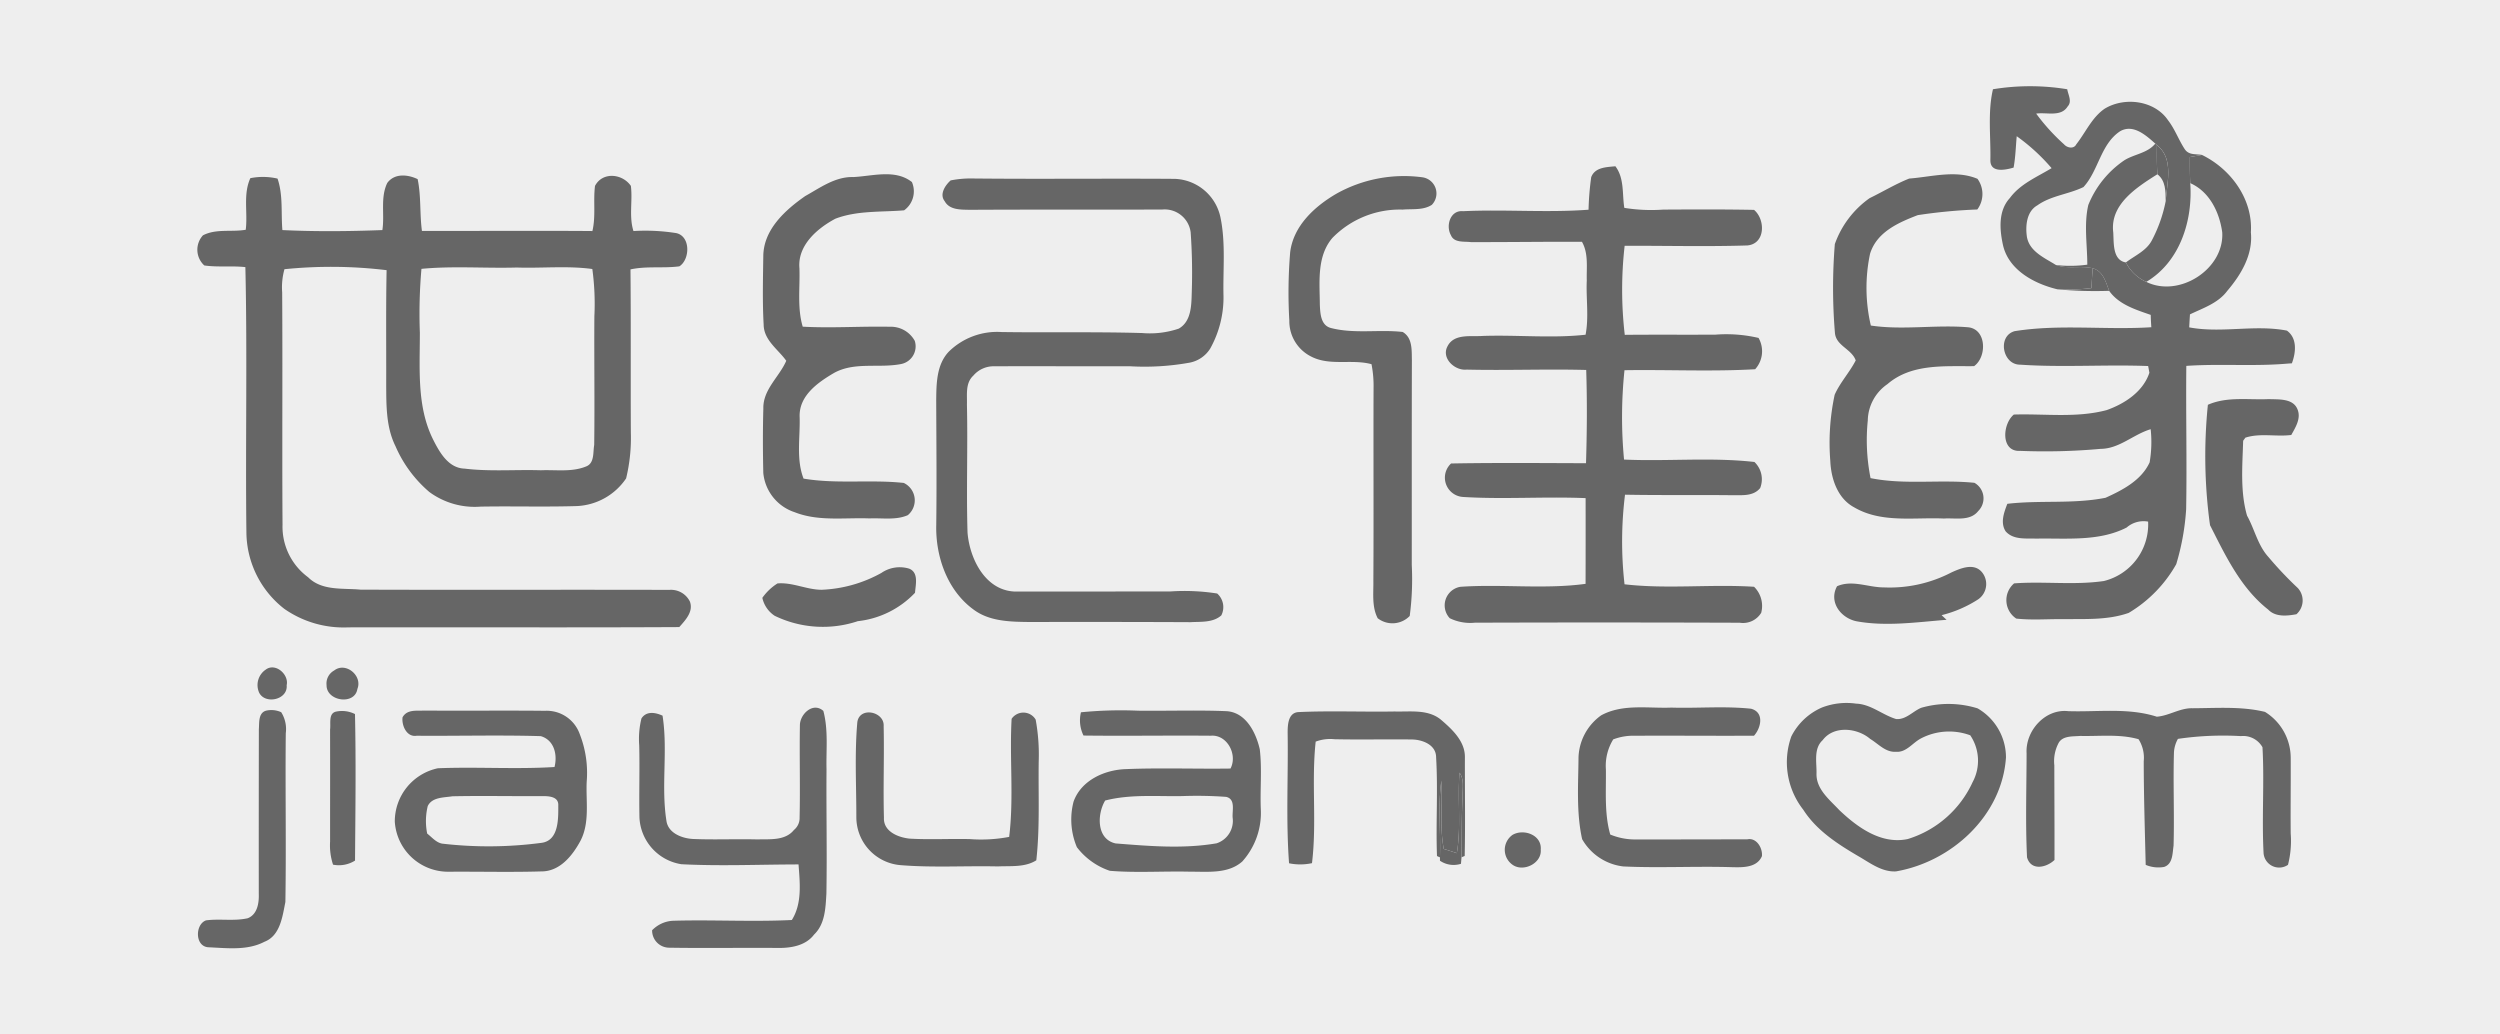
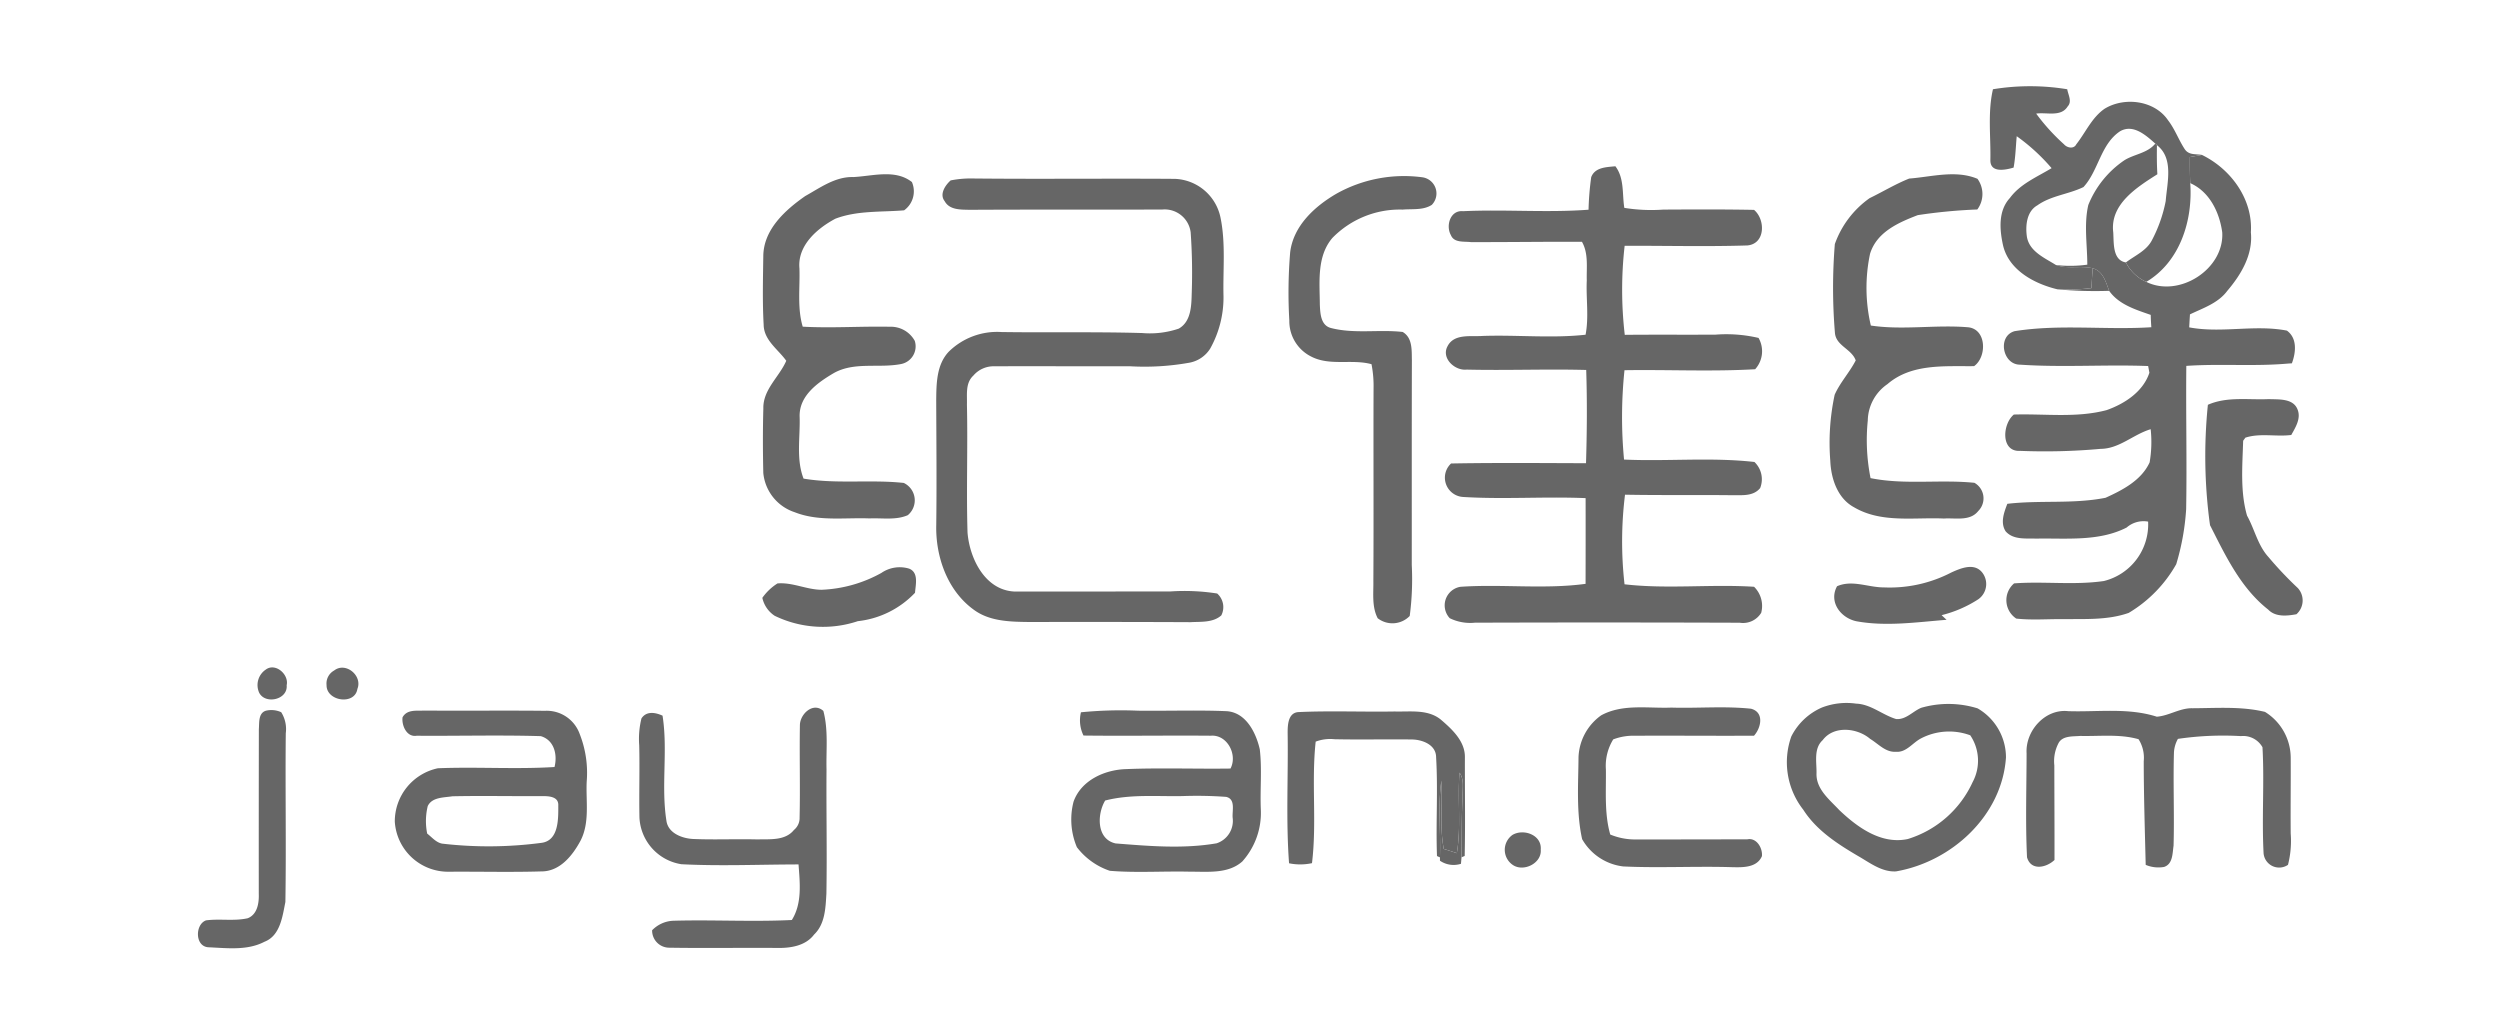
<svg xmlns="http://www.w3.org/2000/svg" viewBox="0 0 290 120">
  <defs>
    <style>.cls-1{fill:#eee;}.cls-2{fill:#666;}</style>
  </defs>
  <title>资源 46</title>
  <g id="图层_2" data-name="图层 2">
    <g id="图层_1-2" data-name="图层 1">
-       <rect class="cls-1" width="290" height="120" />
      <path class="cls-2" d="M231.183,10.353a26.526,26.526,0,0,1,8.617,0c.098.637.591,1.418.051,1.99-.777,1.265-2.442.651-3.655.837a23.451,23.451,0,0,0,3.232,3.562c.349.409,1.135.581,1.423-.005,1.084-1.377,1.8-3.097,3.279-4.12,2.307-1.414,5.804-.977,7.371,1.344.772,1,1.2,2.204,1.879,3.265.488.804,1.256.605,2.046.744h0c-.47.084-.939.163-1.4.246q-.021,1.514.042,3.027c.316,4.325-1.19,9.133-5.097,11.454a4.893,4.893,0,0,1-2.367-2.256c1.046-.8,2.409-1.358,3.032-2.6a16.39,16.39,0,0,0,1.586-4.52c.163-2.13.958-4.962-1.018-6.483l-.191-.181c-1.079-.963-2.567-2.311-4.088-1.428-2.256,1.498-2.488,4.562-4.241,6.469-1.725.842-3.753.986-5.348,2.121-1.237.698-1.395,2.325-1.223,3.595.26,1.744,2.042,2.488,3.367,3.32,1.353.507,2.865.051,4.278.381-.065.763-.112,1.53-.149,2.302a22.821,22.821,0,0,1-3.944.144c-2.651-.637-5.59-2.186-6.297-5.037-.414-1.837-.605-4.055.777-5.553,1.209-1.646,3.148-2.437,4.841-3.465a22.66,22.66,0,0,0-4.046-3.706c-.112,1.214-.14,2.442-.363,3.641-.958.284-2.716.646-2.693-.865C230.941,15.845,230.56,13.041,231.183,10.353Z" />
      <path class="cls-2" d="M250.013,16.659l.191.181c-.014,1.121-.019,2.246.051,3.372-2.372,1.511-5.516,3.474-5.12,6.729.084,1.2-.112,3.241,1.47,3.502a4.893,4.893,0,0,0,2.367,2.256c3.799,1.874,9.055-1.465,8.808-5.743-.316-2.321-1.47-4.725-3.711-5.711q-.063-1.514-.042-3.027c.46-.084.93-.163,1.4-.246,3.353,1.632,5.925,5.139,5.674,8.975.26,2.581-1.125,4.902-2.735,6.79-1.051,1.428-2.8,1.995-4.33,2.73-.033.502-.06,1.004-.088,1.507,3.758.707,7.585-.349,11.333.377,1.223.884,1.046,2.544.577,3.795l-.395.023c-3.944.358-7.906,0-11.849.274-.06,5.534.079,11.068-.019,16.602a28.11,28.11,0,0,1-1.153,6.404,15.313,15.313,0,0,1-5.511,5.646c-2.381.846-4.981.698-7.473.726-1.86-.028-3.725.14-5.571-.065a2.561,2.561,0,0,1-.251-4.083c3.46-.26,6.971.228,10.412-.274a6.762,6.762,0,0,0,5.134-6.892,2.981,2.981,0,0,0-2.493.688c-3.227,1.646-6.98,1.218-10.482,1.284-1.209-.042-2.66.167-3.553-.846-.642-1.004-.186-2.186.195-3.19,3.776-.446,7.641.046,11.398-.702,1.986-.902,4.157-2.023,5.111-4.106a14.008,14.008,0,0,0,.121-3.846c-2.018.6-3.632,2.269-5.813,2.279a71.71,71.71,0,0,1-9.324.233c-2.288.14-2.065-3.13-.735-4.213,3.581-.112,7.255.418,10.766-.516,2.088-.739,4.227-2.13,4.957-4.334-.037-.195-.107-.581-.144-.777-4.944-.191-9.905.177-14.835-.158-2.065.028-2.688-3.32-.651-3.888,5.246-.837,10.589-.116,15.854-.456-.033-.479-.06-.958-.07-1.432-1.744-.605-3.716-1.209-4.818-2.786-.405-1.037-.693-2.274-1.907-2.618-1.414-.33-2.925.126-4.278-.381a14.495,14.495,0,0,0,3.646-.042c0-2.297-.405-4.66.116-6.92a11.399,11.399,0,0,1,4.195-5.195C247.594,17.868,249.115,17.77,250.013,16.659Z" />
-       <path class="cls-2" d="M29.041,20.667a7.508,7.508,0,0,1,3.153.051c.66,1.93.391,3.976.563,5.971,3.855.186,7.738.149,11.598,0,.279-1.809-.256-3.758.567-5.464.842-1.149,2.376-.995,3.525-.446.414,1.972.228,4.013.498,6.008,6.59.014,13.184-.037,19.774.014.409-1.721.084-3.497.302-5.236.874-1.67,3.181-1.428,4.162,0,.219,1.739-.237,3.539.298,5.236a22.803,22.803,0,0,1,4.976.242c1.665.377,1.595,3.055.353,3.851-1.883.251-3.804-.051-5.674.358.06,6.311.009,12.626.042,18.941a19.917,19.917,0,0,1-.549,5.301,7.292,7.292,0,0,1-5.688,3.209c-3.725.116-7.455,0-11.18.065a8.887,8.887,0,0,1-5.957-1.697,14.576,14.576,0,0,1-3.93-5.32c-1.097-2.209-1.06-4.739-1.074-7.138.014-4.427-.042-8.85.046-13.273a53.696,53.696,0,0,0-11.849-.112,7.761,7.761,0,0,0-.265,2.683c.06,8.994-.019,17.983.042,26.977a7.273,7.273,0,0,0,2.967,6.074c1.6,1.6,4.013,1.242,6.069,1.437,11.942.046,23.885-.009,35.827.028a2.439,2.439,0,0,1,2.39,1.353c.437,1.172-.525,2.163-1.232,2.962-12.798.07-25.601.005-38.399.033a12.017,12.017,0,0,1-7.422-2.153,11.352,11.352,0,0,1-4.39-8.799c-.126-10.278.116-20.569-.121-30.837-1.586-.177-3.19.037-4.767-.195a2.47,2.47,0,0,1-.153-3.493c1.525-.795,3.32-.358,4.962-.646C28.757,24.662,28.18,22.551,29.041,20.667ZM48.889,31.187a59.2,59.2,0,0,0-.186,7.38c.009,4.185-.386,8.627,1.572,12.486.739,1.46,1.758,3.251,3.613,3.307,2.934.358,5.902.098,8.85.191,1.758-.074,3.613.242,5.283-.456.958-.395.753-1.646.907-2.483.065-4.967-.014-9.938.019-14.905a29.777,29.777,0,0,0-.237-5.502c-2.902-.395-5.841-.074-8.761-.172C56.264,31.14,52.563,30.833,48.889,31.187Z" />
      <path class="cls-2" d="M256.114,46.957c2.223-.986,4.706-.549,7.064-.66,1.139.051,2.804-.107,3.325,1.172.451,1.051-.219,2.097-.716,2.99-1.767.223-3.637-.246-5.325.312l-.256.358c-.084,2.888-.358,5.878.451,8.687.879,1.577,1.242,3.441,2.488,4.804a42.106,42.106,0,0,0,3.404,3.595,2.134,2.134,0,0,1-.163,3.037c-1.097.2-2.428.344-3.274-.539-3.2-2.511-4.962-6.274-6.748-9.789l-.056-.391A58.91,58.91,0,0,1,256.114,46.957Z" />
-       <path class="cls-2" d="M250.203,16.84c1.976,1.521,1.181,4.353,1.018,6.483-.014-1.111.009-2.367-.967-3.111C250.185,19.086,250.189,17.961,250.203,16.84Z" />
      <path class="cls-2" d="M184.58,20.551c.442-1.158,1.767-1.158,2.804-1.265,1.056,1.395.777,3.2,1.037,4.827a19.65,19.65,0,0,0,4.53.2c3.506-.019,7.013-.037,10.519.033,1.335,1.125,1.325,3.93-.767,4.125-4.744.153-9.496.023-14.244.042a45.129,45.129,0,0,0,.014,10.329c3.506-.037,7.013,0,10.524-.023a16.392,16.392,0,0,1,4.995.381,3.115,3.115,0,0,1-.395,3.632c-5.046.288-10.105.033-15.156.112a52.52,52.52,0,0,0-.051,10.366c5.037.228,10.11-.288,15.123.279a2.761,2.761,0,0,1,.665,3.027c-.828,1.009-2.172.8-3.32.828-4.12-.046-8.241.019-12.356-.06a44.151,44.151,0,0,0-.056,10.394c4.976.577,10.022-.033,15.026.288a3.118,3.118,0,0,1,.828,3.018,2.463,2.463,0,0,1-2.488,1.153q-15.361-.056-30.726-.005a5.383,5.383,0,0,1-2.916-.521,2.183,2.183,0,0,1,1.228-3.641c4.832-.335,9.72.307,14.528-.344q.014-4.974.005-9.943c-4.739-.2-9.492.158-14.221-.135a2.244,2.244,0,0,1-1.386-3.883l.488-.009c5.055-.084,10.11-.037,15.165-.023.112-3.604.14-7.213.023-10.817-4.618-.126-9.24.07-13.858-.042-1.39.158-2.99-1.335-2.223-2.72.772-1.488,2.72-1.079,4.097-1.186,3.967-.135,7.966.293,11.91-.14.4-2.083.042-4.209.14-6.311-.042-1.493.214-3.107-.558-4.465-4.297-.023-8.594.046-12.891.033-.795-.102-1.944.112-2.316-.814-.614-1.093-.07-2.92,1.414-2.772,4.846-.228,9.71.191,14.556-.172A33.071,33.071,0,0,1,184.58,20.551Z" />
      <path class="cls-2" d="M93.408,22.742c1.749-.972,3.483-2.265,5.581-2.204,2.232-.107,4.86-.944,6.794.581a2.712,2.712,0,0,1-.907,3.279c-2.655.223-5.441.005-7.971.972-2.121,1.13-4.404,3.097-4.171,5.748.079,2.256-.27,4.576.381,6.776,3.367.186,6.729-.06,10.096.009a3.167,3.167,0,0,1,2.902,1.637,2.09,2.09,0,0,1-1.586,2.688c-2.572.507-5.413-.293-7.799,1.046-1.865,1.097-4.032,2.618-3.971,5.041.084,2.39-.428,4.92.456,7.204,3.851.651,7.766.084,11.626.502a2.236,2.236,0,0,1,.465,3.739c-1.395.609-2.962.307-4.437.377-2.893-.112-5.925.372-8.687-.721a5.319,5.319,0,0,1-3.637-4.553c-.056-2.493-.065-4.985.005-7.473-.051-2.209,1.842-3.655,2.66-5.539-.953-1.339-2.6-2.376-2.623-4.185-.149-2.646-.079-5.297-.042-7.943C88.562,26.639,91.069,24.374,93.408,22.742Z" />
      <path class="cls-2" d="M155.031,22.467a16.052,16.052,0,0,1,9.924-1.907,1.894,1.894,0,0,1,1.135,3.204c-1,.646-2.26.451-3.381.549a10.933,10.933,0,0,0-8.152,3.288c-1.823,2.135-1.474,5.12-1.456,7.72.046,1.004.084,2.428,1.298,2.73,2.702.698,5.548.144,8.31.456,1.167.684,1.037,2.13,1.07,3.302-.023,7.91-.009,15.821-.014,23.731a32.583,32.583,0,0,1-.237,5.911,2.788,2.788,0,0,1-3.716.265c-.693-1.335-.479-2.879-.502-4.32.046-7.445-.005-14.891.023-22.332a13.288,13.288,0,0,0-.237-2.818c-2.307-.628-4.85.251-7.041-.907a4.584,4.584,0,0,1-2.493-4.144,56.461,56.461,0,0,1,.098-7.934C150.032,26.197,152.501,23.937,155.031,22.467Z" />
      <path class="cls-2" d="M216.873,22.988c1.53-.744,3.014-1.646,4.59-2.274,2.609-.2,5.409-1.028,7.924.028a3,3,0,0,1-.019,3.558,61.194,61.194,0,0,0-6.906.656c-2.26.865-4.771,1.972-5.539,4.492a19.216,19.216,0,0,0,.093,8.315c3.73.558,7.52-.116,11.268.2,2.186.205,2.204,3.455.707,4.511-3.418.037-7.255-.321-10.045,2.083a5.23,5.23,0,0,0-2.283,4.227,22.518,22.518,0,0,0,.321,6.678c3.971.804,8.045.135,12.049.544a2.07,2.07,0,0,1,.442,3.274c-.958,1.214-2.642.777-3.976.87-3.488-.158-7.283.558-10.445-1.316-1.907-1.037-2.655-3.32-2.739-5.367a26.558,26.558,0,0,1,.507-7.678c.632-1.428,1.73-2.59,2.442-3.981-.474-1.344-2.307-1.688-2.414-3.218a63.197,63.197,0,0,1-.009-10.278A11.033,11.033,0,0,1,216.873,22.988Z" />
      <path class="cls-2" d="M110.275,20.928a12.007,12.007,0,0,1,2.679-.223c7.762.079,15.528-.014,23.29.042a5.619,5.619,0,0,1,5.339,4.516c.614,2.995.265,6.083.344,9.124a12.18,12.18,0,0,1-1.539,6.041,3.62,3.62,0,0,1-2.4,1.642,29.436,29.436,0,0,1-6.887.418c-5.264.009-10.524-.019-15.784,0a3.093,3.093,0,0,0-2.414,1.088c-.939.865-.702,2.2-.739,3.344.112,4.953-.079,9.91.07,14.863.242,2.986,2.009,6.636,5.385,6.832,6.041.019,12.087-.009,18.132-.005a24.463,24.463,0,0,1,5.441.237,2.104,2.104,0,0,1,.479,2.539c-.972.865-2.376.716-3.576.786q-9.313-.042-18.616-.019c-2.237-.028-4.669-.042-6.543-1.442-3.046-2.214-4.418-6.148-4.33-9.812.06-4.809.014-9.613-.005-14.416.019-1.958.023-4.176,1.46-5.692a8.004,8.004,0,0,1,6.134-2.274c5.436.079,10.873-.042,16.305.116a10.419,10.419,0,0,0,4.237-.512c1.465-.837,1.465-2.716,1.507-4.195a66.927,66.927,0,0,0-.126-6.966,3.038,3.038,0,0,0-3.288-2.655c-7.45.023-14.905-.009-22.355.033-1.023-.028-2.33.037-2.897-1.009C108.95,22.537,109.647,21.481,110.275,20.928Z" />
      <path class="cls-2" d="M242.758,31.117c1.214.344,1.502,1.581,1.907,2.618a47.336,47.336,0,0,1-5.999-.172,22.821,22.821,0,0,0,3.944-.144C242.646,32.647,242.693,31.88,242.758,31.117Z" />
      <path class="cls-2" d="M102.239,66.461a3.754,3.754,0,0,1,3.223-.498c1.125.451.753,1.851.679,2.8a10.74,10.74,0,0,1-6.632,3.292,12.809,12.809,0,0,1-9.645-.623,3.337,3.337,0,0,1-1.432-2.083,6.179,6.179,0,0,1,1.753-1.67c1.735-.153,3.367.721,5.097.735A15.503,15.503,0,0,0,102.239,66.461Z" />
      <path class="cls-2" d="M226.342,66.414c1.06-.479,2.567-1.135,3.511-.102a2.16,2.16,0,0,1-.367,3.2,13.956,13.956,0,0,1-4.26,1.846c.186.177.377.358.577.539-3.474.274-7.013.8-10.468.167-1.823-.391-3.227-2.246-2.237-4.06,1.762-.777,3.613.14,5.432.135A15.485,15.485,0,0,0,226.342,66.414Z" />
      <path class="cls-2" d="M30.817,77.682c1.116-.851,2.725.544,2.437,1.804.158,1.67-2.451,2.265-3.181.888A2.159,2.159,0,0,1,30.817,77.682Z" />
      <path class="cls-2" d="M38.76,77.78c1.344-1.042,3.32.605,2.697,2.139-.298,1.921-3.609,1.428-3.576-.451A1.717,1.717,0,0,1,38.76,77.78Z" />
      <path class="cls-2" d="M92.789,84.118c.014-1.298,1.535-2.72,2.72-1.651.591,2.218.312,4.525.367,6.79-.037,4.804.07,9.608-.014,14.412-.098,1.646-.149,3.516-1.428,4.739-.986,1.311-2.72,1.581-4.26,1.553-4.195-.033-8.389.042-12.58-.028a1.991,1.991,0,0,1-1.948-2.023,3.627,3.627,0,0,1,2.423-1.102c4.59-.135,9.194.14,13.784-.088,1.209-1.93.935-4.292.777-6.446-4.525.005-9.059.209-13.579-.023a5.758,5.758,0,0,1-4.874-5.39c-.06-2.8.042-5.599-.028-8.399a9.898,9.898,0,0,1,.26-3.125c.581-.888,1.618-.698,2.446-.321.637,4.032-.186,8.157.451,12.194.195,1.437,1.814,2.046,3.088,2.111,2.483.107,4.971-.014,7.459.051,1.446-.042,3.223.172,4.241-1.093a1.79,1.79,0,0,0,.66-1.456C92.836,91.257,92.729,87.685,92.789,84.118Z" />
      <path class="cls-2" d="M30.854,82.44a2.744,2.744,0,0,1,1.767.177,3.683,3.683,0,0,1,.53,2.437c-.07,6.525.06,13.049-.046,19.574-.34,1.679-.595,3.916-2.432,4.618-2,1.046-4.353.73-6.52.637-1.563-.116-1.525-2.674-.251-3.12,1.6-.214,3.246.112,4.832-.246,1.125-.442,1.321-1.767,1.284-2.828q-.007-9.557.009-19.104C30.087,83.844,29.947,82.709,30.854,82.44Z" />
      <path class="cls-2" d="M211.334,82.077a7.925,7.925,0,0,1,3.967-.456c1.725.06,3.055,1.311,4.655,1.79,1.149.088,1.93-.907,2.92-1.311a11.415,11.415,0,0,1,6.525.07,6.573,6.573,0,0,1,3.292,5.692c-.451,6.757-6.297,12.105-12.766,13.221-1.66.088-3.051-1.023-4.423-1.804-2.386-1.404-4.804-2.972-6.325-5.353a8.931,8.931,0,0,1-1.386-8.501A7.183,7.183,0,0,1,211.334,82.077Zm.093,3.785c-1.07.981-.679,2.572-.712,3.865-.051,1.818,1.507,3.027,2.632,4.232,2.102,2.004,4.883,4.032,7.962,3.367a12.215,12.215,0,0,0,7.511-6.59,5.262,5.262,0,0,0-.27-5.441,7.059,7.059,0,0,0-5.753.381c-.958.512-1.679,1.632-2.869,1.53-1.204.084-2.042-.925-2.986-1.493C215.441,84.425,212.706,84.137,211.428,85.862Z" />
      <path class="cls-2" d="M185.729,82.984c2.493-1.367,5.432-.795,8.152-.902,3.074.093,6.171-.195,9.236.13,1.558.409,1.181,2.204.349,3.13-4.595.028-9.185-.023-13.779.005a6.525,6.525,0,0,0-2.553.423,5.841,5.841,0,0,0-.851,3.479c.037,2.525-.195,5.097.507,7.557a7.532,7.532,0,0,0,2.893.572q6.508,0,13.017-.019c1.065-.209,1.781,1.018,1.683,1.958-.595,1.372-2.269,1.302-3.52,1.274-4.19-.126-8.389.112-12.57-.084a6.34,6.34,0,0,1-4.767-3.167c-.688-3.116-.442-6.343-.418-9.506A6.248,6.248,0,0,1,185.729,82.984Z" />
      <path class="cls-2" d="M250.189,83.137c1.409-.102,2.674-1.014,4.125-.981,2.8-.009,5.678-.242,8.422.423a6.275,6.275,0,0,1,2.986,5.274c.019,2.944-.028,5.897,0,8.845a11.166,11.166,0,0,1-.316,3.623,1.814,1.814,0,0,1-2.828-1.307c-.223-4.106.102-8.231-.13-12.333a2.567,2.567,0,0,0-2.502-1.293,36.185,36.185,0,0,0-7.306.321,3.563,3.563,0,0,0-.465,1.711c-.098,3.562.06,7.129-.042,10.691-.135.879-.074,2.116-1.102,2.455a3.796,3.796,0,0,1-2.13-.242c-.098-4.009-.223-8.013-.228-12.021a4.014,4.014,0,0,0-.6-2.553c-2.2-.628-4.52-.326-6.771-.381-.884.079-2.107-.051-2.549.907a4.478,4.478,0,0,0-.451,2.502c.005,3.66.028,7.32.019,10.98-.944.897-2.725,1.293-3.186-.307-.195-4.013-.056-8.045-.051-12.063-.153-2.609,2.148-5.195,4.837-4.892C243.348,82.607,246.864,82.072,250.189,83.137Z" />
-       <path class="cls-2" d="M38.29,84.612c.102-.688-.228-1.897.735-2.074a3.363,3.363,0,0,1,2.153.293c.126,5.664.046,11.333.005,16.997a3.508,3.508,0,0,1-2.549.474,7.111,7.111,0,0,1-.344-2.669C38.29,93.289,38.3,88.95,38.29,84.612Z" />
      <path class="cls-2" d="M46.694,83.212c.525-.958,1.646-.735,2.558-.786,4.65.037,9.306-.023,13.961.028a4.063,4.063,0,0,1,4.037,2.702,12.296,12.296,0,0,1,.809,5.497c-.112,2.297.381,4.753-.726,6.883-.935,1.73-2.4,3.572-4.562,3.548-3.581.107-7.166.009-10.747.037a6.197,6.197,0,0,1-6.227-5.813,6.301,6.301,0,0,1,4.999-6.19c4.502-.181,9.022.135,13.528-.144.358-1.423-.028-3.125-1.595-3.581-4.79-.144-9.594-.009-14.393-.046C47.187,85.542,46.578,84.17,46.694,83.212Zm2.925,10.291a7.328,7.328,0,0,0-.065,3.195c.544.418,1.023,1.032,1.735,1.163a46.575,46.575,0,0,0,11.575-.098c1.958-.298,1.902-2.79,1.897-4.311.065-1.125-1.228-1.107-2.004-1.102-3.423.023-6.846-.056-10.268.019C51.498,92.527,50.126,92.452,49.619,93.503Z" />
      <path class="cls-2" d="M125.389,82.626a47.215,47.215,0,0,1,6.641-.186c3.413.042,6.827-.088,10.24.056,2.256.13,3.423,2.483,3.865,4.427.27,2.321.019,4.664.121,6.994a8.429,8.429,0,0,1-2.153,6.018c-1.646,1.456-3.995,1.167-6.027,1.181-3.111-.079-6.232.153-9.334-.102a8.013,8.013,0,0,1-3.823-2.739,8.24,8.24,0,0,1-.386-5.283c.879-2.479,3.604-3.702,6.092-3.776,4.032-.163,8.078-.009,12.114-.065.846-1.604-.381-3.981-2.311-3.809-4.916-.042-9.831.042-14.742-.019A3.986,3.986,0,0,1,125.389,82.626Zm2.809,10.236c-.953,1.595-1.018,4.492,1.218,4.976,3.883.307,7.841.651,11.71-.014a2.738,2.738,0,0,0,1.86-2.981c-.065-.819.363-2.139-.744-2.404a46.589,46.589,0,0,0-5.097-.093C134.16,92.401,131.123,92.108,128.198,92.861Z" />
-       <path class="cls-2" d="M99.453,83.746c.293-1.828,3.162-1.19,3.051.484.079,3.544-.065,7.087.033,10.631-.074,1.59,1.646,2.279,2.962,2.418,2.33.14,4.664,0,6.994.056a17.297,17.297,0,0,0,4.571-.256c.558-4.53.028-9.138.284-13.696a1.652,1.652,0,0,1,2.79.093,22.555,22.555,0,0,1,.353,4.85c-.06,3.823.149,7.659-.279,11.468-1.321.842-2.976.637-4.46.712-3.725-.084-7.459.153-11.175-.14a5.588,5.588,0,0,1-5.241-5.516C99.342,91.155,99.123,87.425,99.453,83.746Z" />
      <path class="cls-2" d="M149.367,85.067c-.005-.921.028-2.395,1.26-2.465,3.716-.172,7.441-.005,11.166-.07,1.79.051,3.827-.284,5.334.935,1.321,1.13,2.851,2.534,2.8,4.423-.009,3.799.056,7.604-.023,11.403l-.367.149c.037-2.316-.005-4.627.126-6.939-.042-.958.233-2.037-.358-2.879-.246,3.107.205,6.246-.312,9.343-.507-.172-1.014-.34-1.516-.493-.502-2.614-.121-5.278-.279-7.915-.414,2.948-.06,5.934-.163,8.896l-.344-.153c-.14-3.818.126-7.65-.102-11.463-.005-1.488-1.67-2.074-2.916-2.06-2.958-.037-5.911.037-8.864-.028a4.759,4.759,0,0,0-2.19.279c-.507,4.678.144,9.422-.428,14.096a6.41,6.41,0,0,1-2.66.014C149.158,95.126,149.446,90.085,149.367,85.067Z" />
      <path class="cls-2" d="M169.304,89.625c.591.842.316,1.921.358,2.879-.13,2.311-.088,4.623-.126,6.939-.014.191-.046.567-.065.758a2.806,2.806,0,0,1-2.437-.358v-.386c.102-2.962-.251-5.948.163-8.896.158,2.637-.223,5.301.279,7.915.502.153,1.009.321,1.516.493C169.508,95.87,169.057,92.731,169.304,89.625Z" />
      <path class="cls-2" d="M175.461,96.842c1.298-.749,3.409.023,3.265,1.711.144,1.586-2.009,2.646-3.26,1.767A2.117,2.117,0,0,1,175.461,96.842Z" />
    </g>
  </g>
</svg>